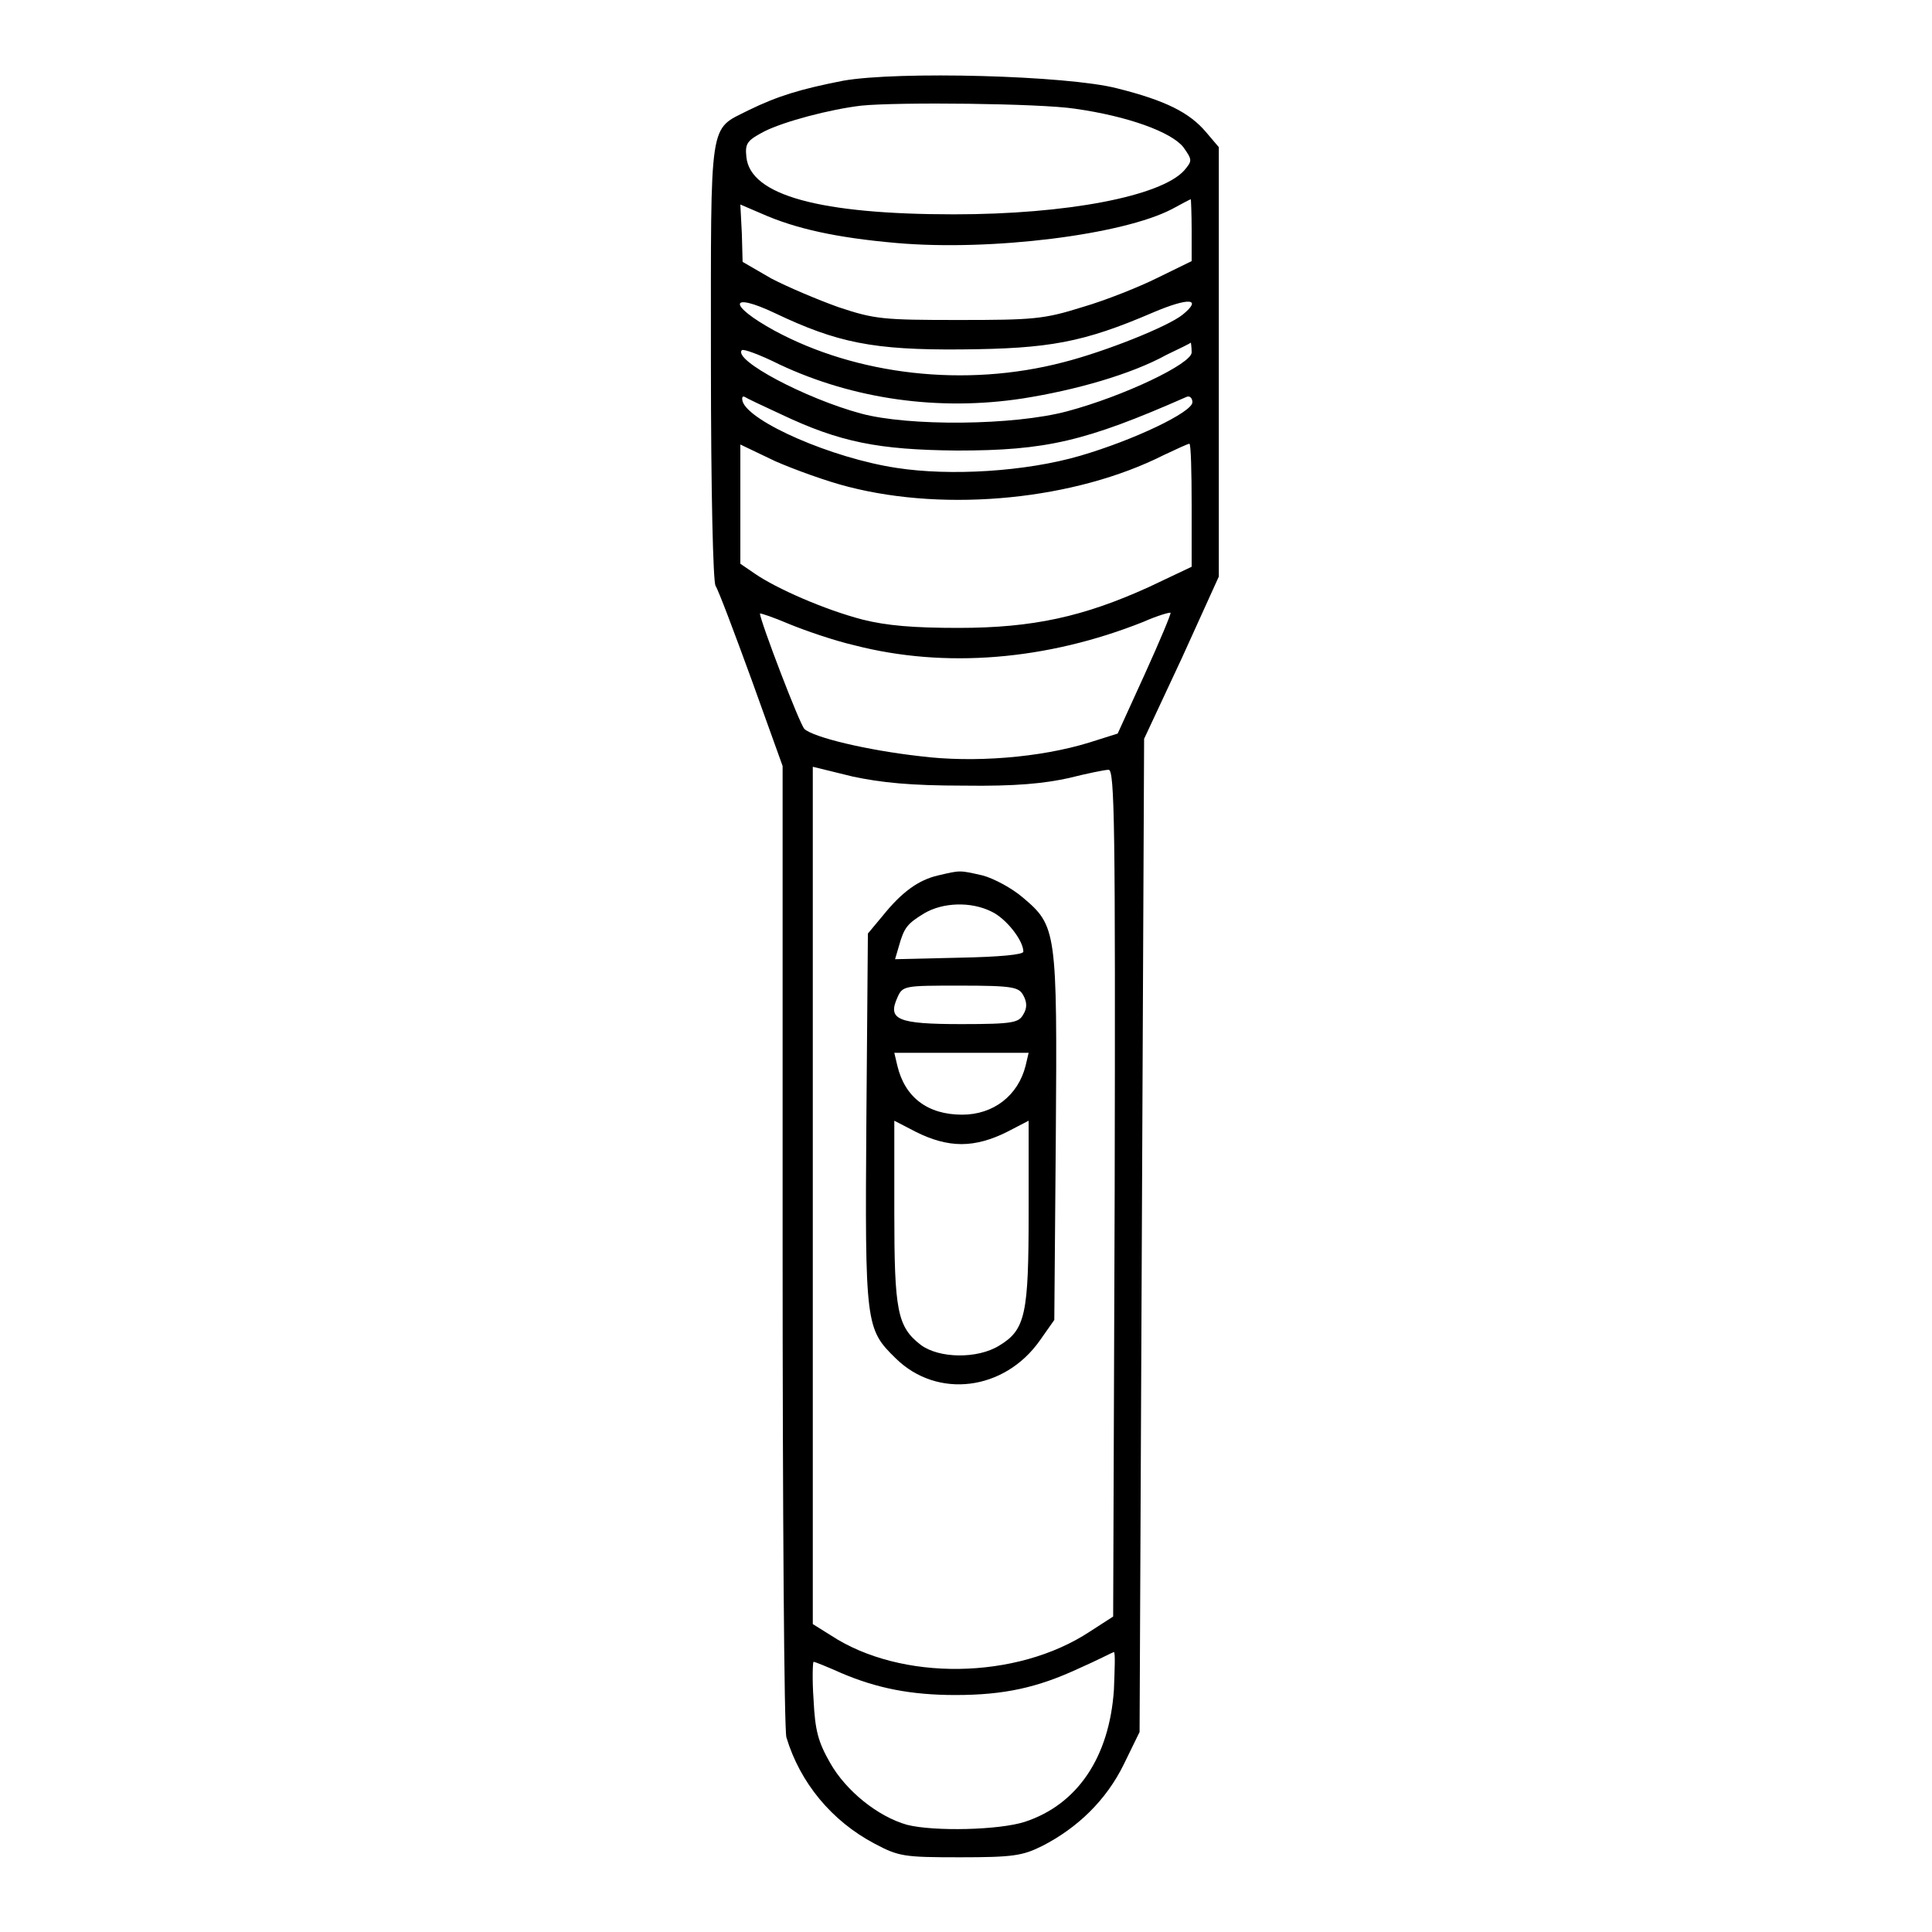
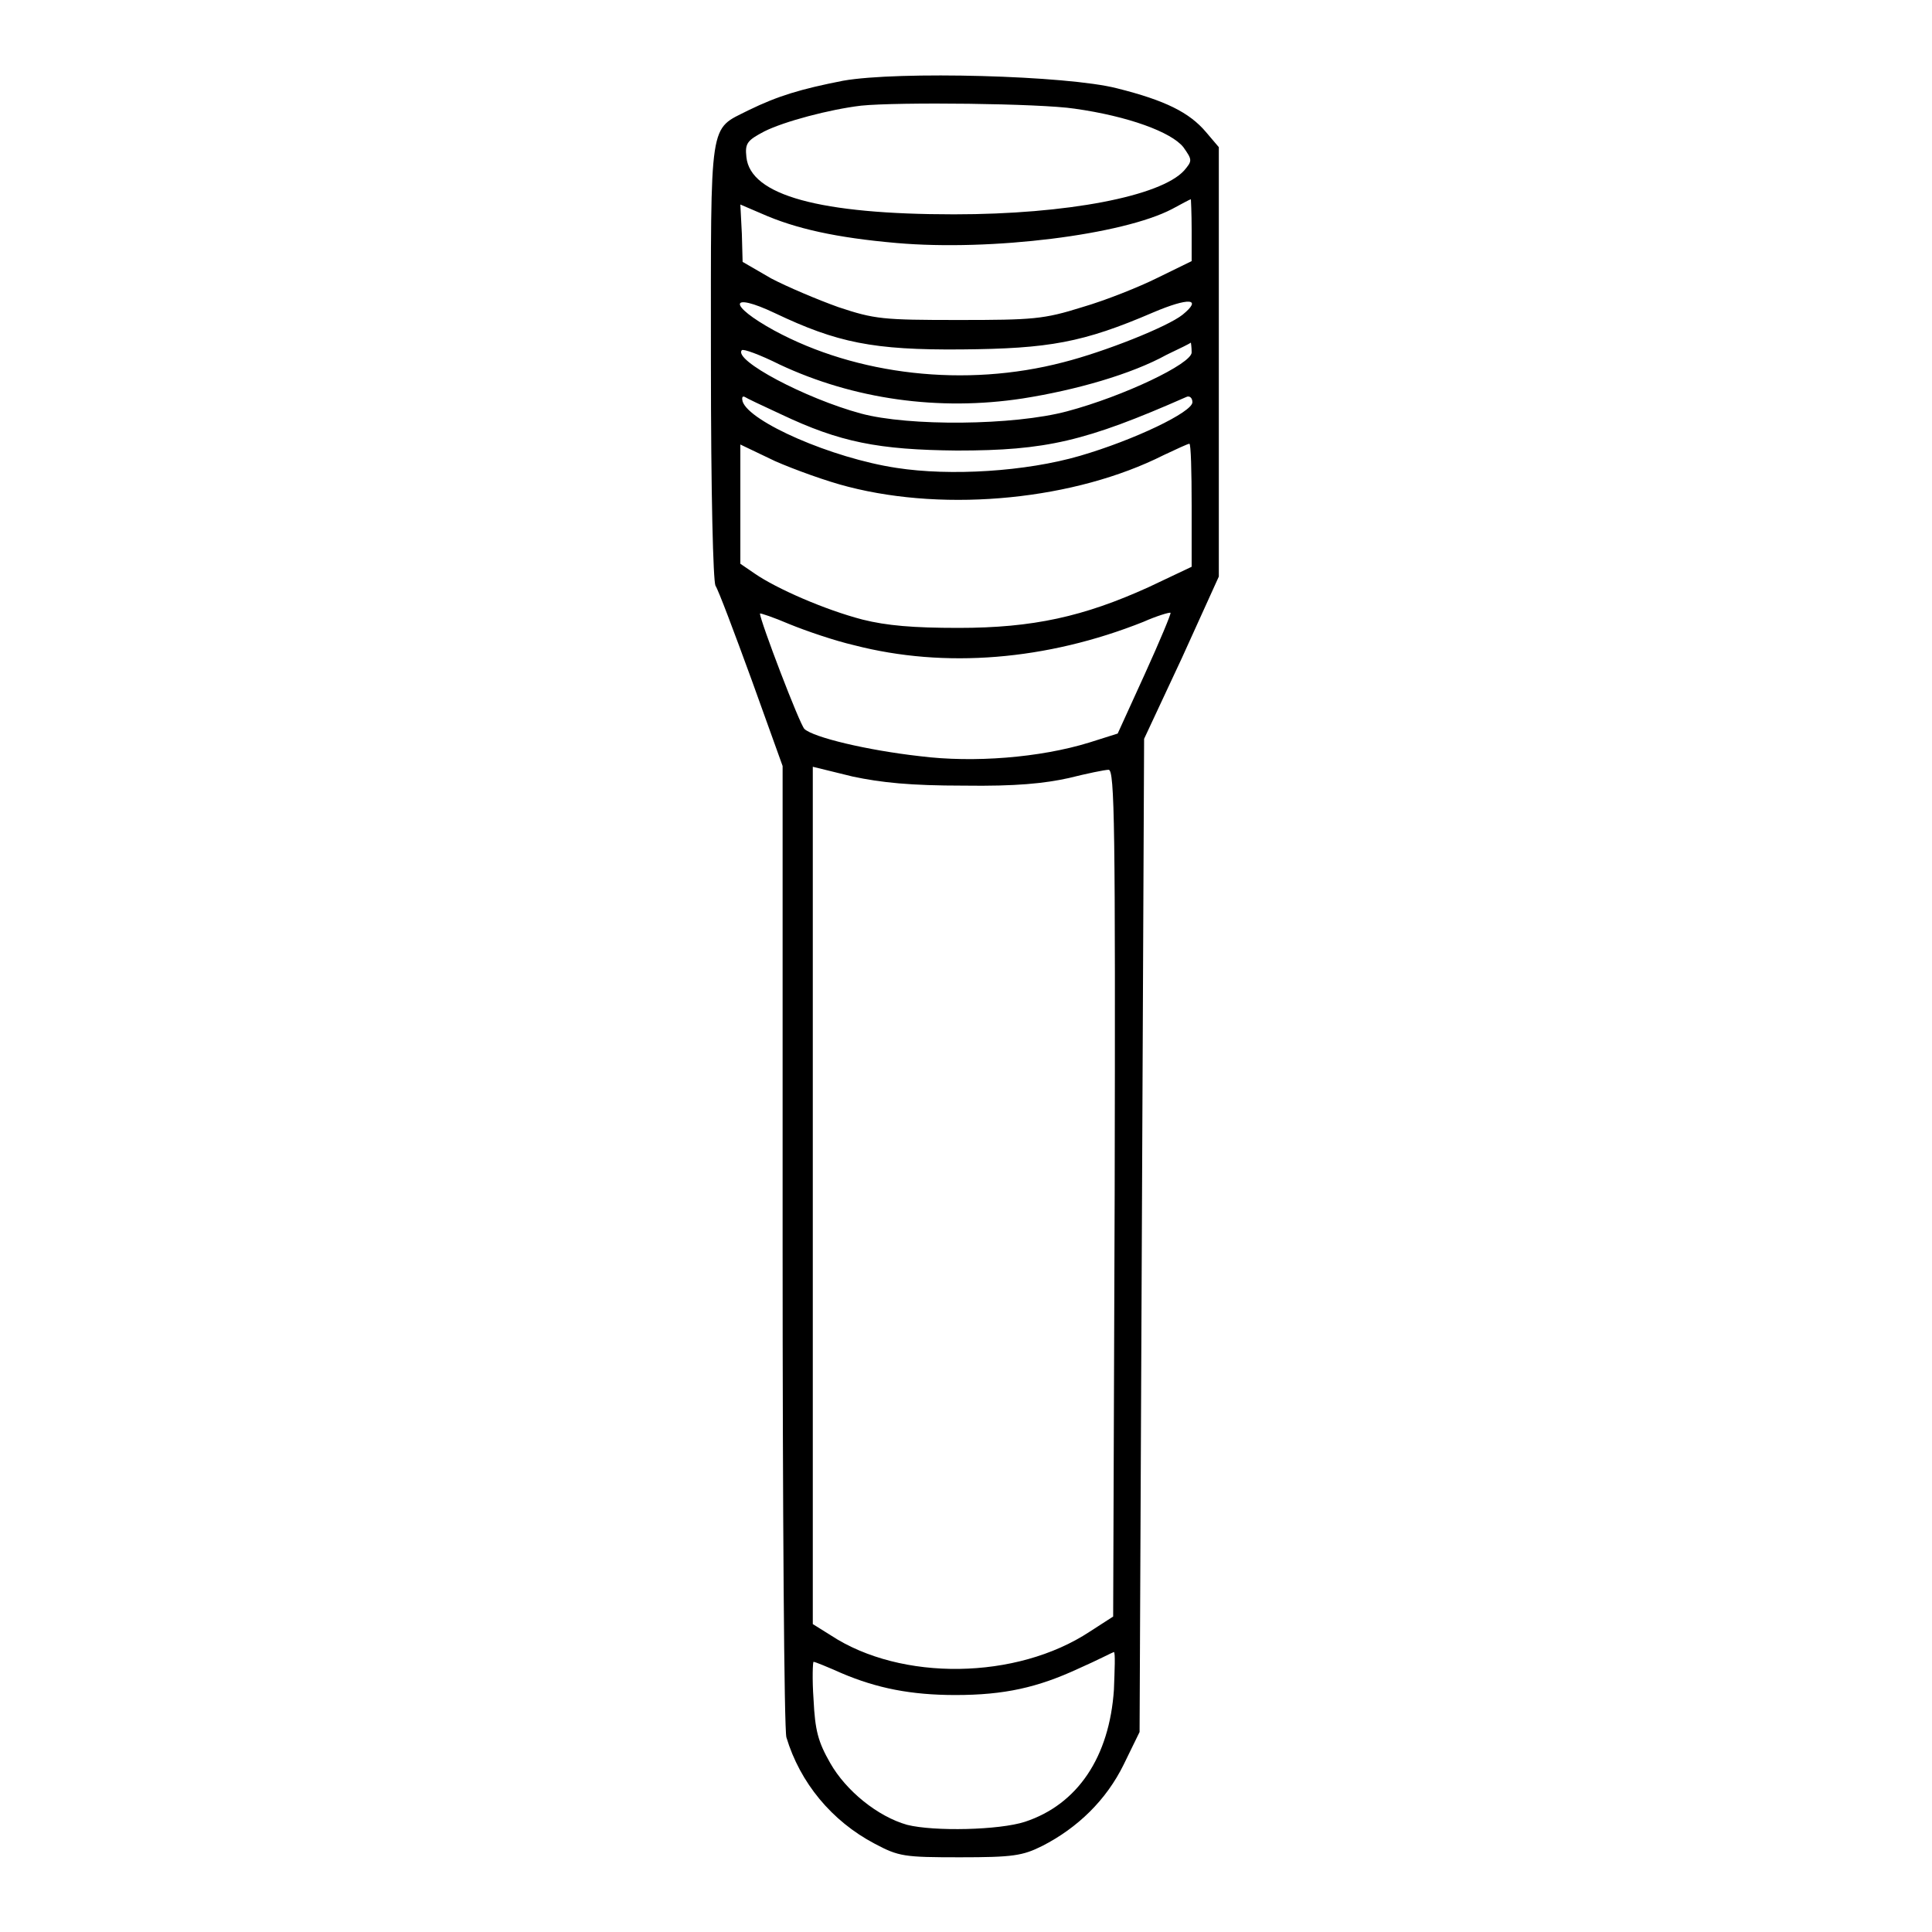
<svg xmlns="http://www.w3.org/2000/svg" version="1.1" x="0px" y="0px" viewBox="0 0 256 256" enable-background="new 0 0 256 256" xml:space="preserve">
  <g>
    <g>
      <g>
        <path fill="#000000" d="M111.7,10.7c-5.6,1.1-8.6,2-12.5,3.9c-5.3,2.7-5,0.7-5,33.1c0,18.1,0.3,29.2,0.6,29.9c0.4,0.6,2.5,6.2,4.8,12.5l4.1,11.4V165c0,35.3,0.2,64.1,0.5,65.2c1.8,6,6,11.1,11.7,14.1c3.2,1.7,3.9,1.8,11.3,1.8c7,0,8.3-0.2,10.9-1.5c4.7-2.4,8.5-6.1,10.8-10.8l2.1-4.3l0.3-65.8l0.3-65.8l5-10.7l4.9-10.8V47.9V19.5l-1.7-2c-2.2-2.6-5.4-4.2-11.8-5.8C141.4,10,119,9.4,111.7,10.7z M142.4,14.4c7.1,1,12.8,3.1,14.4,5.1c1.2,1.7,1.2,1.8,0.1,3.1c-3.1,3.4-15.5,5.8-30.5,5.8c-17.7,0-27-2.5-27.5-7.6c-0.2-1.8,0.1-2.2,2.4-3.4c2.6-1.3,8.6-2.9,12.8-3.4C119,13.5,137.8,13.7,142.4,14.4z M157.9,30.5v4.1l-4.5,2.2c-2.4,1.2-6.9,3-10,3.9c-5.1,1.6-6.5,1.7-16.4,1.7c-10,0-11.1-0.1-15.9-1.7c-2.8-1-6.8-2.7-8.9-3.8l-3.8-2.2L98.3,31l-0.2-3.9l2.8,1.2c4.5,2,9.9,3.2,17.9,3.9c12.6,1.1,30-1.1,36.5-4.5c1.3-0.7,2.4-1.3,2.5-1.3C157.8,26.4,157.9,28.2,157.9,30.5z M156.7,41.7c-2,1.6-10.3,4.9-15.8,6.3c-13,3.4-27.4,1.7-38.3-4.2c-6.2-3.4-6-5.2,0.1-2.3c8.2,3.9,13,4.9,24.7,4.8c11.6-0.1,16.1-0.9,25.4-4.9C157.5,39.4,159.4,39.5,156.7,41.7z M157.9,46.7c0,1.5-9,5.8-16.5,7.8c-7.1,1.9-21,2-27.3,0.3c-7.4-2-17-7.1-15.8-8.4c0.2-0.2,2.4,0.6,5,1.9c9.8,4.6,21.1,6.2,32.2,4.5c7-1.1,14.4-3.2,19.1-5.8c1.7-0.8,3.1-1.5,3.2-1.6C157.8,45.4,157.9,46,157.9,46.7z M103.5,54.9c7.8,3.7,12.9,4.7,23.3,4.8c11.8,0,17-1.2,30.4-7.1c0.4-0.2,0.8,0.1,0.8,0.7c0,1.3-7.7,5-14.9,7.1c-7.2,2.1-17.2,2.7-24.3,1.6c-8.6-1.3-19.5-6.1-20.4-8.8c-0.1-0.4-0.1-0.8,0.3-0.6C98.8,52.7,101.1,53.8,103.5,54.9z M112.4,64.5c13.2,3.4,30.1,1.7,41.8-4.2c1.7-0.8,3.2-1.5,3.4-1.5s0.3,3.7,0.3,8.2v8.1l-5.7,2.7c-8.6,3.9-15.3,5.4-25.2,5.4c-6,0-9.5-0.3-12.7-1.1c-5-1.3-11.4-4.1-14.3-6.1l-1.9-1.3v-7.9v-7.9l4.6,2.2C105.2,62.2,109.6,63.8,112.4,64.5z M113.2,85.5c12,3.1,25.5,2,38.3-3.1c1.8-0.8,3.5-1.3,3.6-1.2c0.1,0.1-1.4,3.7-3.4,8.1l-3.6,7.9l-3.8,1.2c-6.5,2-15.3,2.7-22.4,1.8c-7.1-0.8-14.1-2.5-15.3-3.6c-0.6-0.5-5.9-14.4-5.9-15.3c0-0.1,1.8,0.5,3.9,1.4C106.8,83.6,110.6,84.9,113.2,85.5z M127.7,104.1c7,0.1,10.7-0.3,13.9-1c2.4-0.6,4.8-1.1,5.3-1.1c0.8,0,0.9,7.6,0.8,56.1l-0.2,56.1l-3.1,2c-9.7,6.4-25,6.6-34.3,0.5l-2.4-1.5v-56.8v-56.8l5.3,1.3C116.8,103.7,120.6,104.1,127.7,104.1z M147.6,223.9c-0.6,8.9-4.8,15.2-11.8,17.5c-3.4,1.1-12,1.3-15.6,0.4c-3.9-1.1-8.1-4.5-10.2-8.2c-1.6-2.8-2-4.3-2.2-8.4c-0.2-2.8-0.1-5,0-5c0.2,0,1.9,0.7,3.7,1.5c4.7,2,9.2,2.9,15.1,2.9c6.5,0,10.9-1,16.3-3.5c2.5-1.1,4.6-2.2,4.7-2.2C147.8,219,147.7,221.2,147.6,223.9z" />
-         <path fill="#000000" d="M124.3,116c-2.6,0.6-4.8,2.2-7.3,5.3l-2,2.4l-0.2,24.5c-0.2,27.4-0.1,27.9,3.9,31.8c5.5,5.4,14.4,4.3,19.1-2.4l1.9-2.7l0.2-24.2c0.2-27.5,0.1-28-4.4-31.8c-1.4-1.2-3.8-2.5-5.3-2.9C127.1,115.3,127.3,115.3,124.3,116z M131.4,120.8c1.9,0.9,4.2,3.8,4.2,5.3c0,0.4-3.2,0.7-8.5,0.8l-8.5,0.2l0.5-1.7c0.7-2.5,1.1-3,3.4-4.4C124.9,119.6,128.6,119.4,131.4,120.8z M135.6,131.9c0.5,0.9,0.5,1.7,0,2.5c-0.6,1.1-1.3,1.3-8.2,1.3c-8.5,0-9.8-0.6-8.5-3.5c0.7-1.6,0.9-1.6,8.3-1.6C134.3,130.6,135,130.8,135.6,131.9z M135.9,141.2c-1,4-4.3,6.5-8.4,6.5c-4.6,0-7.6-2.3-8.6-6.5l-0.4-1.7h8.9h8.9L135.9,141.2z M127.4,151.6c2,0,4-0.6,6-1.6l2.9-1.5v12.1c0,13.5-0.4,15.6-3.9,17.7c-2.9,1.8-8,1.7-10.4-0.1c-3.1-2.4-3.5-4.5-3.5-17.6v-12.1l2.9,1.5C123.4,151,125.4,151.6,127.4,151.6z" />
      </g>
    </g>
  </g>
</svg>